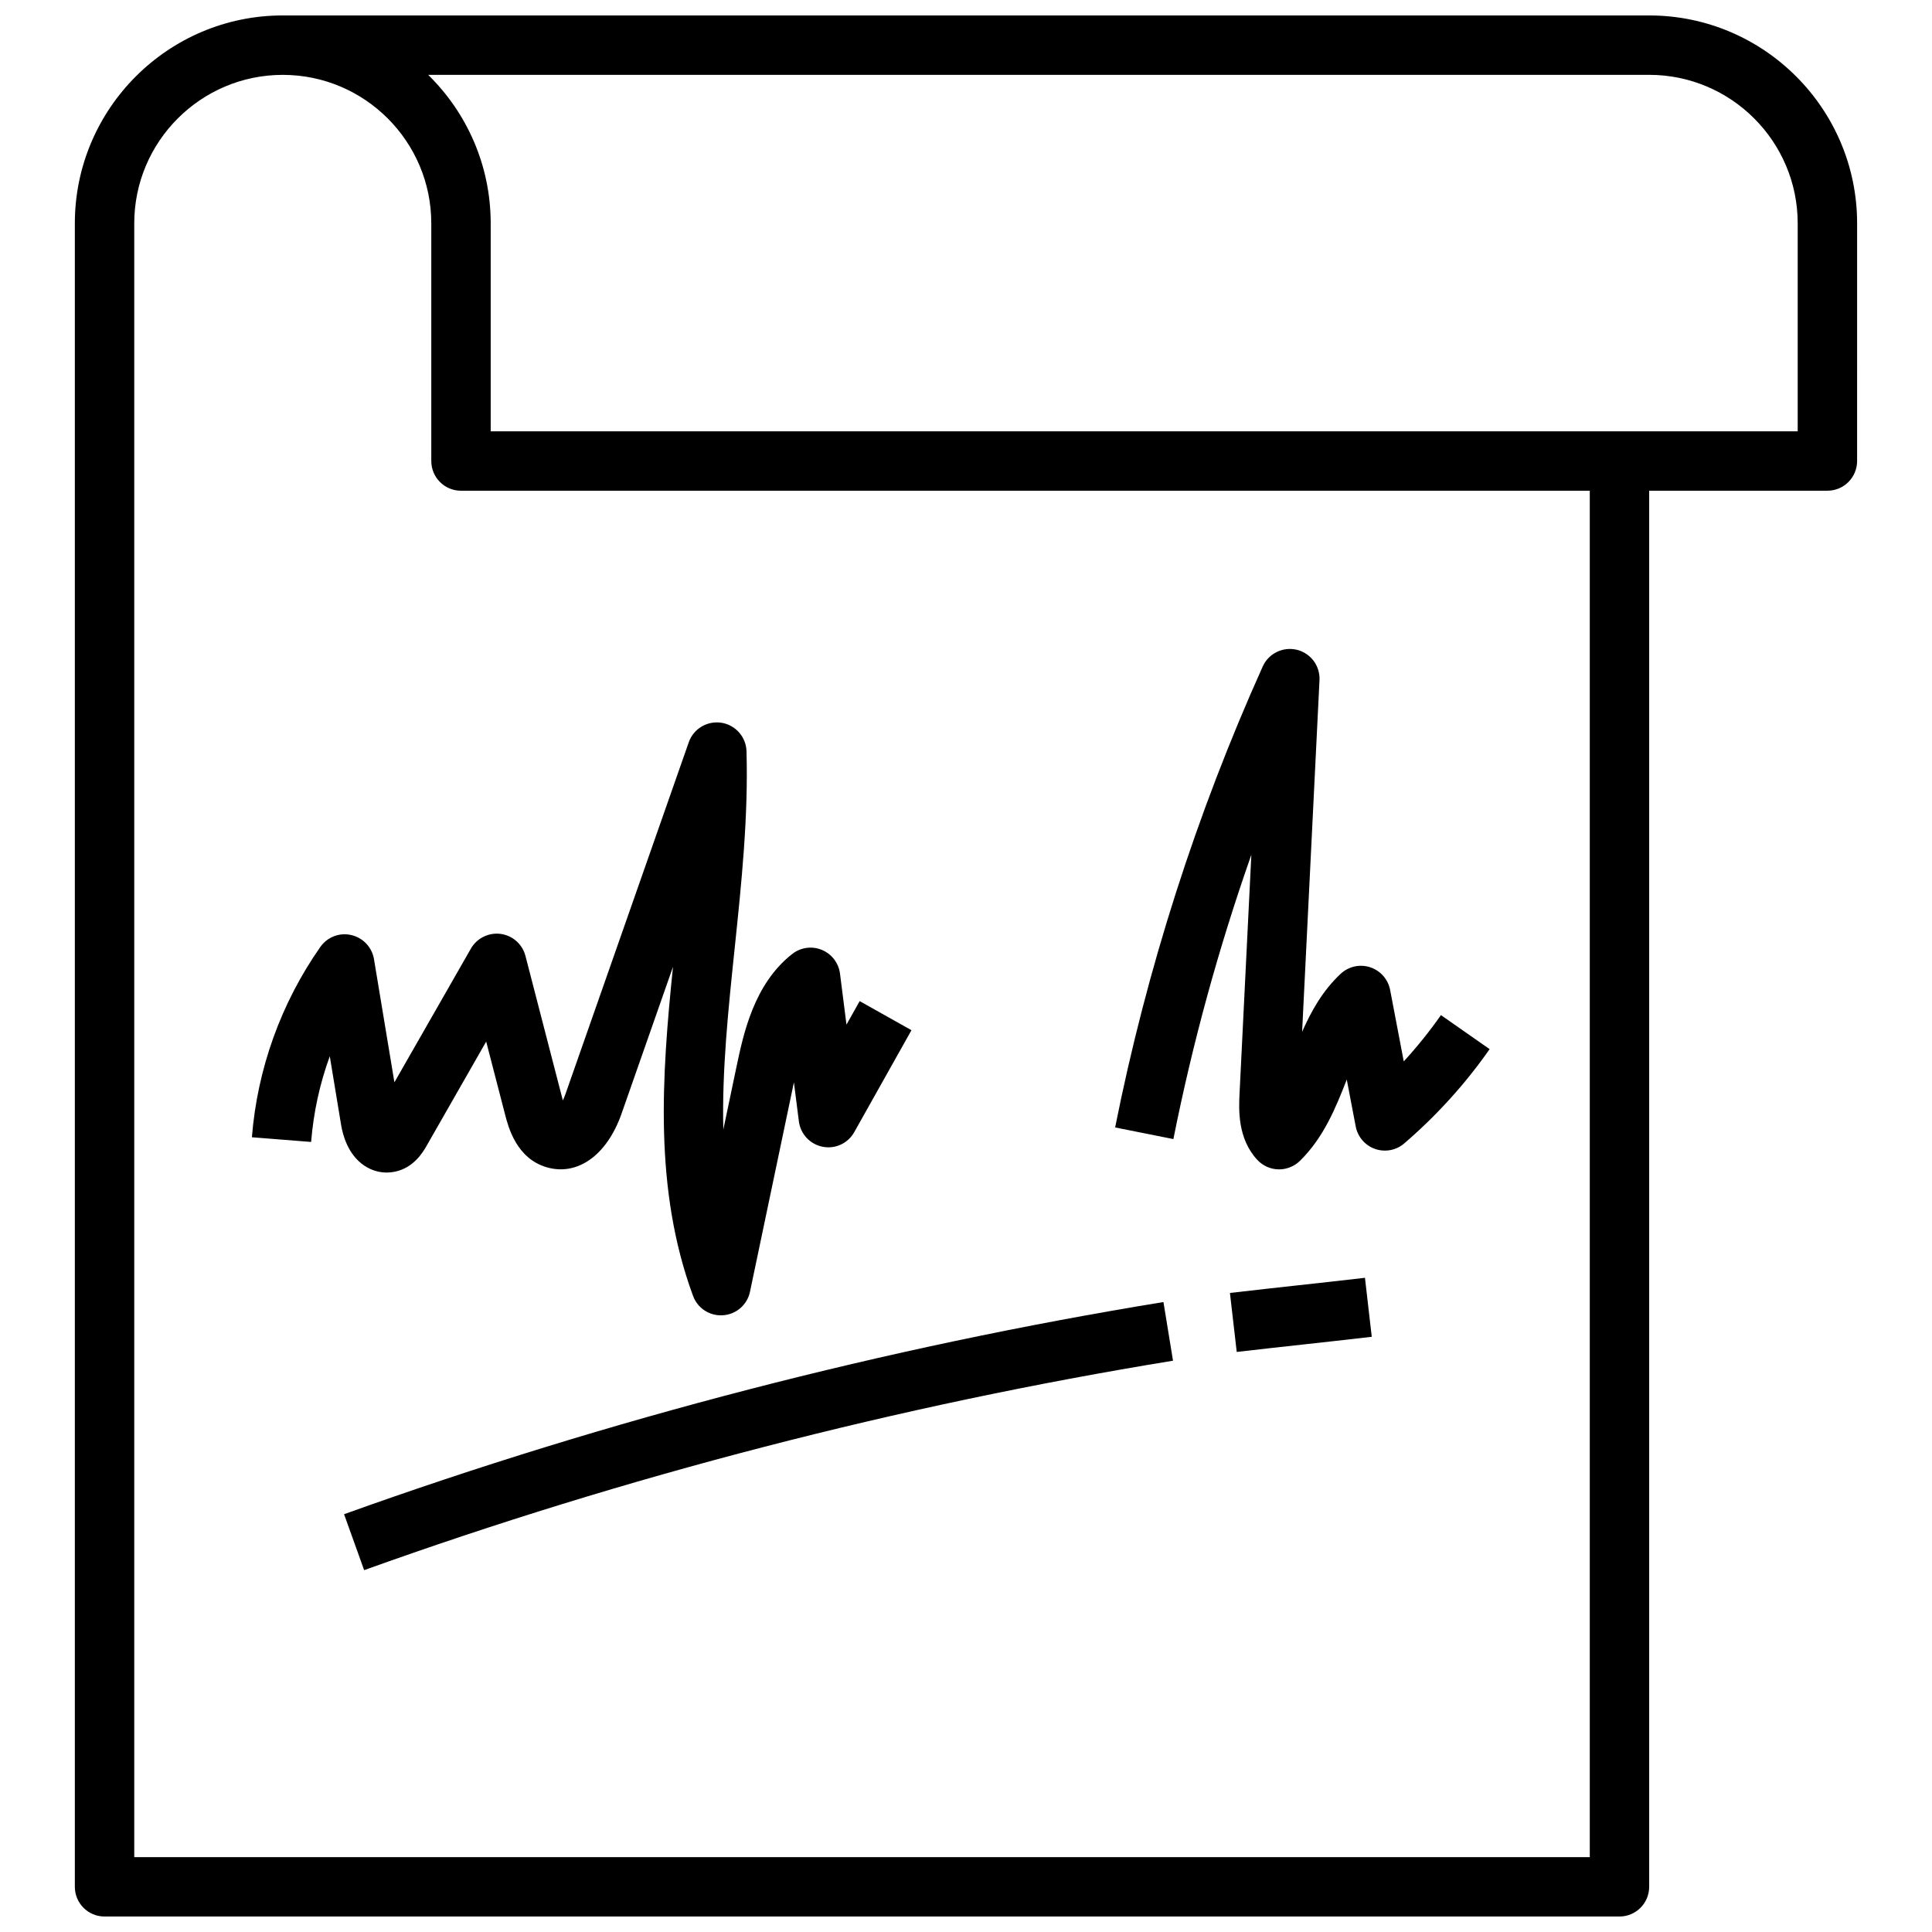
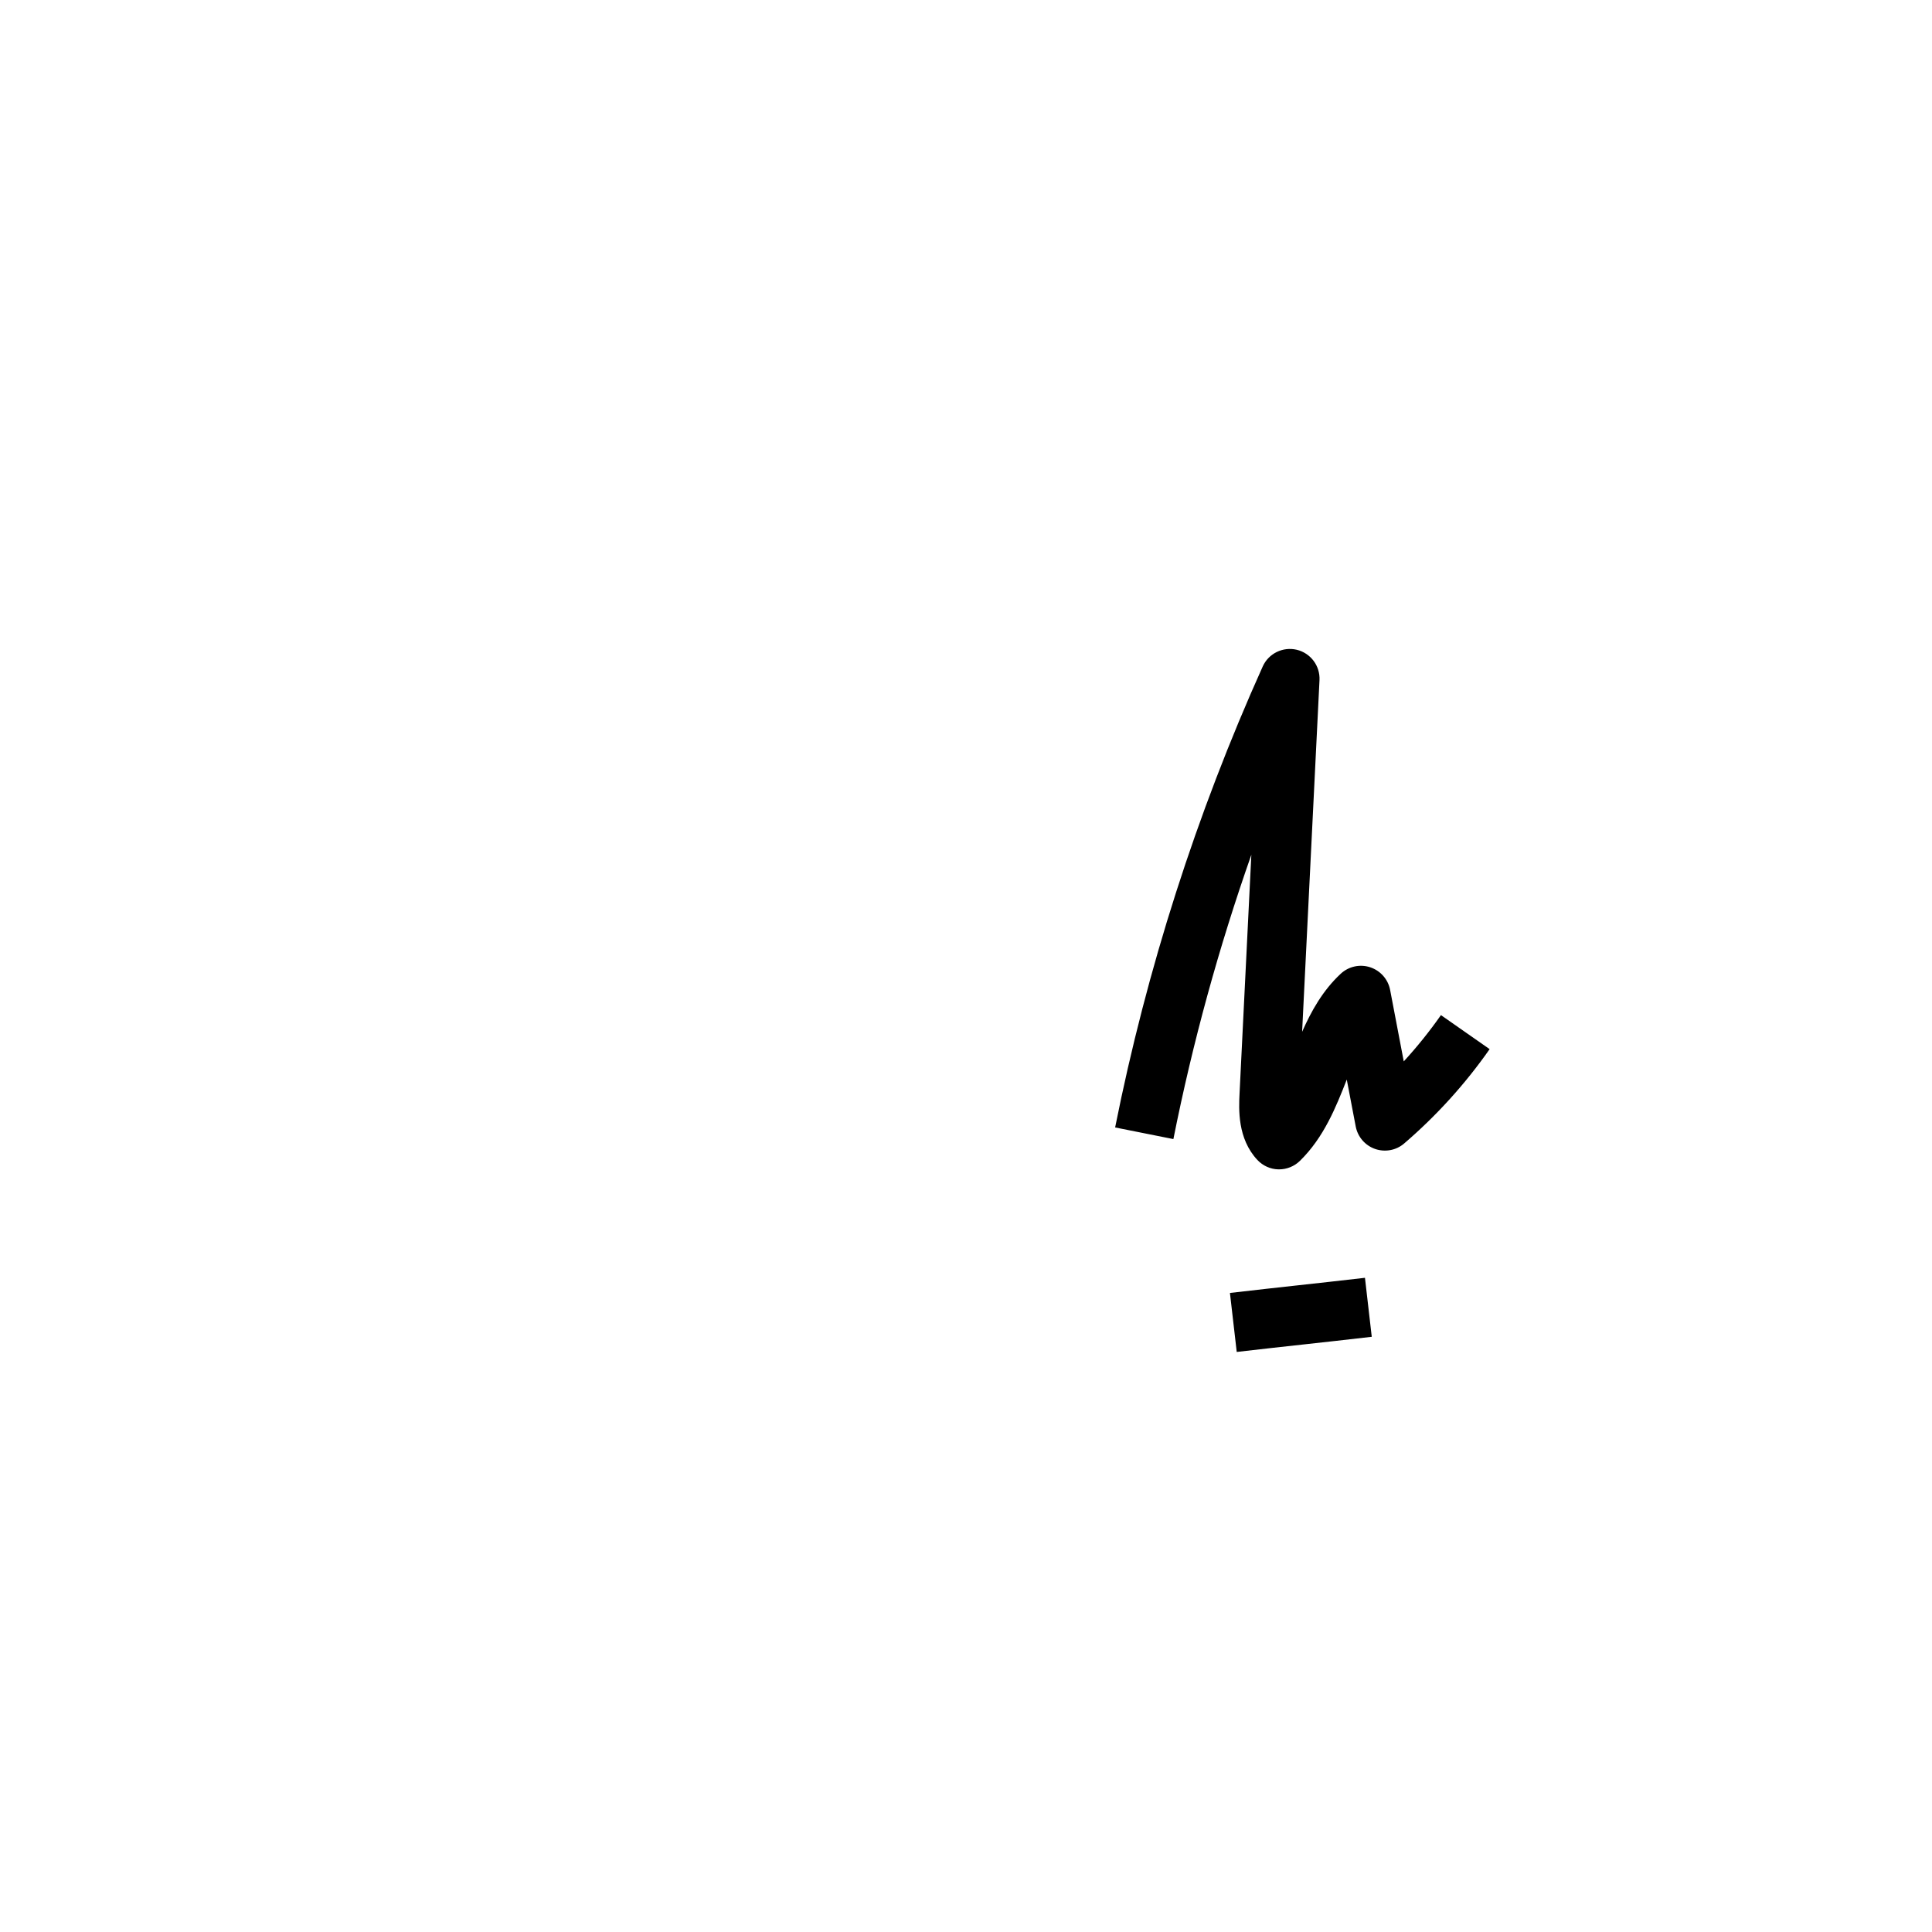
<svg xmlns="http://www.w3.org/2000/svg" width="800px" height="800px" version="1.1" viewBox="144 144 512 512">
  <defs>
    <clipPath id="a">
-       <path d="m163 148.09h474v503.81h-474z" />
-     </clipPath>
+       </clipPath>
  </defs>
  <g clip-path="url(#a)">
    <path d="m581.05 148.09h-362.11c-30.387 0-55.105 24.727-55.105 55.105v440.83c0 4.352 3.527 7.871 7.871 7.871h401.47c4.344 0 7.871-3.519 7.871-7.871l0.004-369.98h47.23c4.344 0 7.871-3.519 7.871-7.871l0.004-62.977c0-30.379-24.719-55.105-55.105-55.105zm-15.742 488.07h-385.73v-432.96c0-21.703 17.656-39.359 39.359-39.359s39.359 17.656 39.359 39.359v62.977c0 4.352 3.527 7.871 7.871 7.871h299.14zm55.102-377.86h-346.37v-55.102c0-15.406-6.352-29.355-16.57-39.359l323.58-0.004c21.703 0 39.359 17.656 39.359 39.359z" />
  </g>
  <path d="m475.62 370.5-3.125 63.258c-0.203 4.18-0.582 11.965 4.723 17.641 1.449 1.543 3.449 2.449 5.566 2.496h0.188c2.047 0 4.023-0.805 5.496-2.234 6.398-6.234 9.613-14.359 12.438-21.562l2.371 12.422c0.527 2.762 2.481 5.031 5.133 5.961 2.652 0.914 5.598 0.379 7.723-1.465 8.559-7.352 16.176-15.75 22.633-24.984l-12.902-9.02c-3.008 4.297-6.305 8.398-9.855 12.266l-3.613-18.934c-0.535-2.809-2.559-5.109-5.281-6.008-2.723-0.891-5.715-0.234-7.809 1.715-4.777 4.441-7.824 9.934-10.234 15.383l4.606-93.195c0.188-3.777-2.34-7.156-6.023-8.047-3.676-0.867-7.469 0.977-9.02 4.426-17.578 39.07-30.742 80.176-39.117 122.17l15.438 3.078c5.098-25.562 12.016-50.777 20.668-75.367z" />
-   <path d="m243.11 398.19c-0.52-3.148-2.906-5.684-6.023-6.391-3.109-0.738-6.359 0.535-8.195 3.148-10.422 14.887-16.695 32.316-18.137 50.438l15.695 1.242c0.621-7.785 2.289-15.43 4.945-22.711l3.008 18.23c0.457 2.754 1.844 7.801 6.031 10.684 2.402 1.66 5.289 2.281 8.164 1.691 5.102-1.023 7.543-5.281 8.469-6.894l15.777-27.598 5.039 19.461c0.82 3.148 2.977 11.531 11.035 13.863 8.18 2.348 15.949-3.234 19.812-14.258l13.617-38.871c-2.969 29.102-5.109 58.938 5.32 87.207 1.148 3.117 4.102 5.148 7.383 5.148 0.188 0 0.387-0.008 0.582-0.023 3.504-0.25 6.406-2.793 7.125-6.234l11.637-55.488 1.316 10.336c0.434 3.371 2.969 6.086 6.305 6.731 3.336 0.668 6.715-0.914 8.367-3.871l15.168-27.016-13.73-7.707-3.496 6.227-1.715-13.516c-0.355-2.801-2.195-5.211-4.816-6.289-2.621-1.086-5.613-0.668-7.848 1.086-10.172 7.965-12.949 21.23-14.793 30.008l-3.465 16.523c-0.387-15.578 1.301-31.715 3.039-48.352 1.777-16.996 3.606-34.574 3.102-51.914-0.109-3.785-2.914-6.965-6.66-7.551-3.769-0.566-7.383 1.598-8.637 5.172l-32.652 93.156c-0.227 0.66-0.48 1.25-0.723 1.777-0.008-0.039-0.016-0.078-0.023-0.117l-9.887-38.203c-0.805-3.102-3.41-5.406-6.582-5.824-3.141-0.41-6.281 1.117-7.871 3.898l-20.27 35.434z" />
-   <path d="m235.18 545.28 5.32 14.824c69.438-24.938 141.55-43.617 214.36-55.504l-2.535-15.547c-73.746 12.047-146.8 30.965-217.14 56.227z" />
  <path d="m487.88 484.63c-5.465 0.598-10.926 1.203-17.934 2.016l1.801 15.633c6.977-0.812 12.406-1.402 17.848-2 5.465-0.598 10.926-1.203 17.934-2.016l-1.801-15.633c-6.977 0.812-12.41 1.402-17.848 2z" />
</svg>